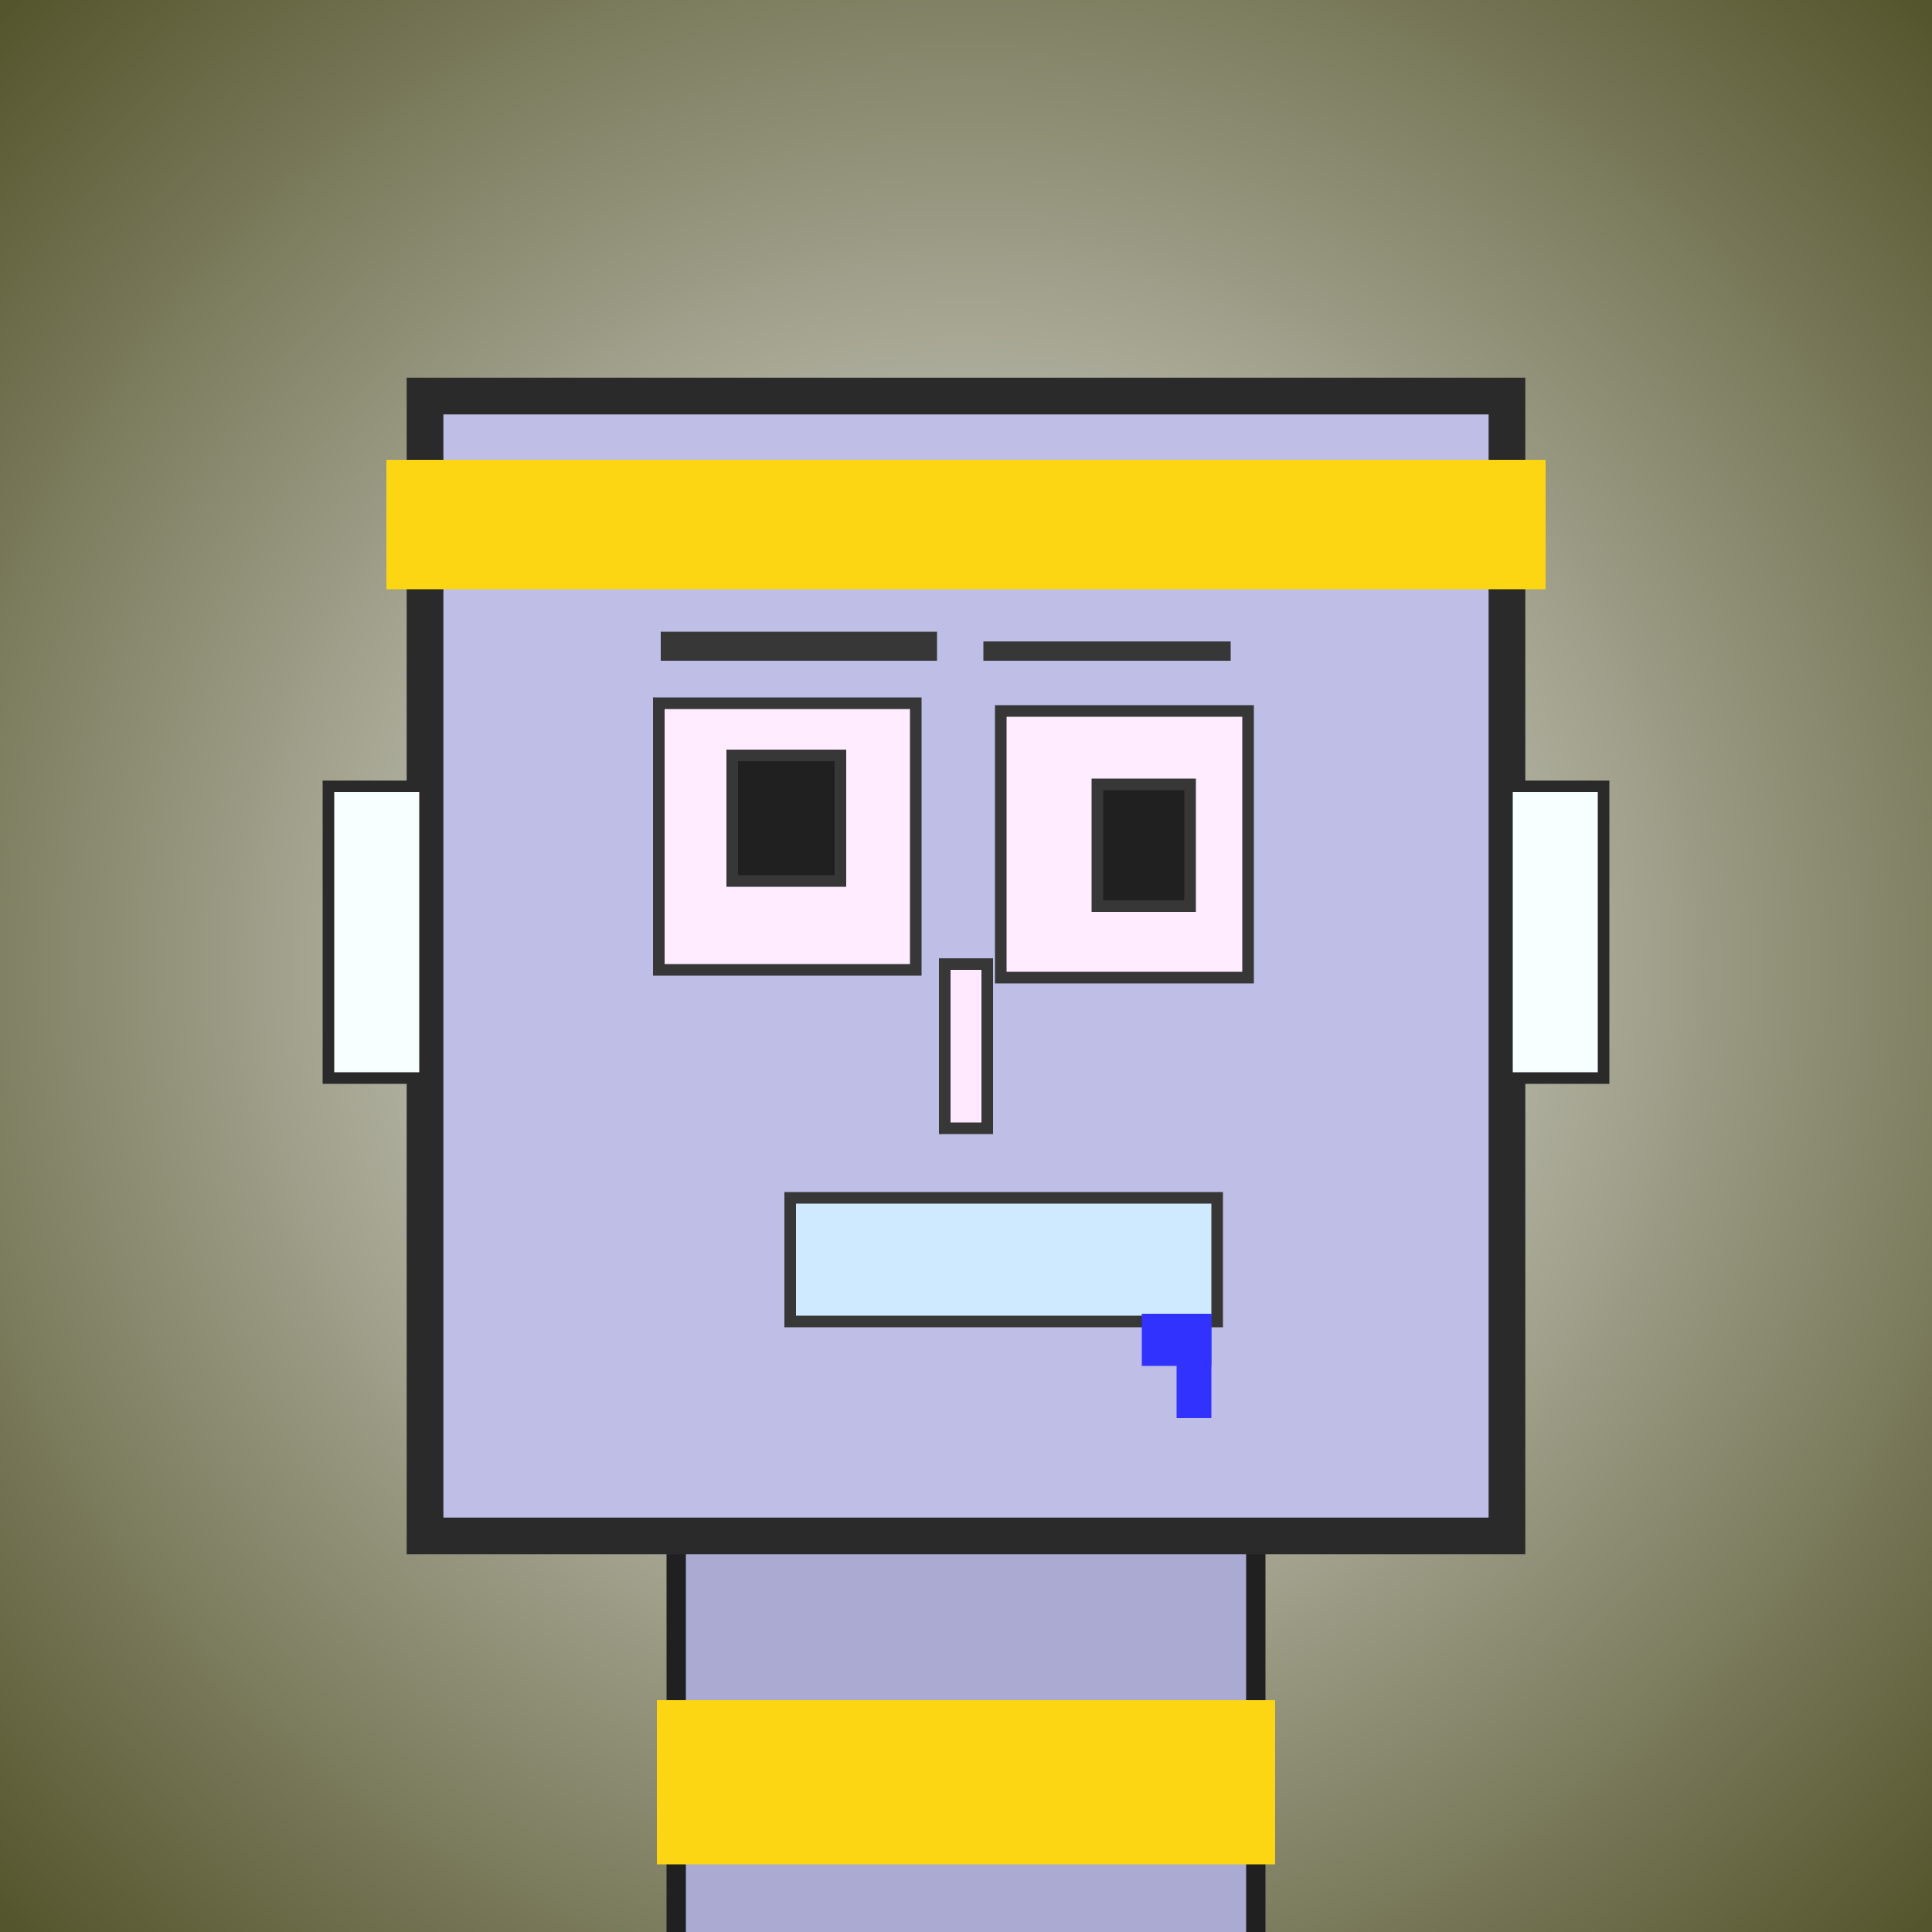
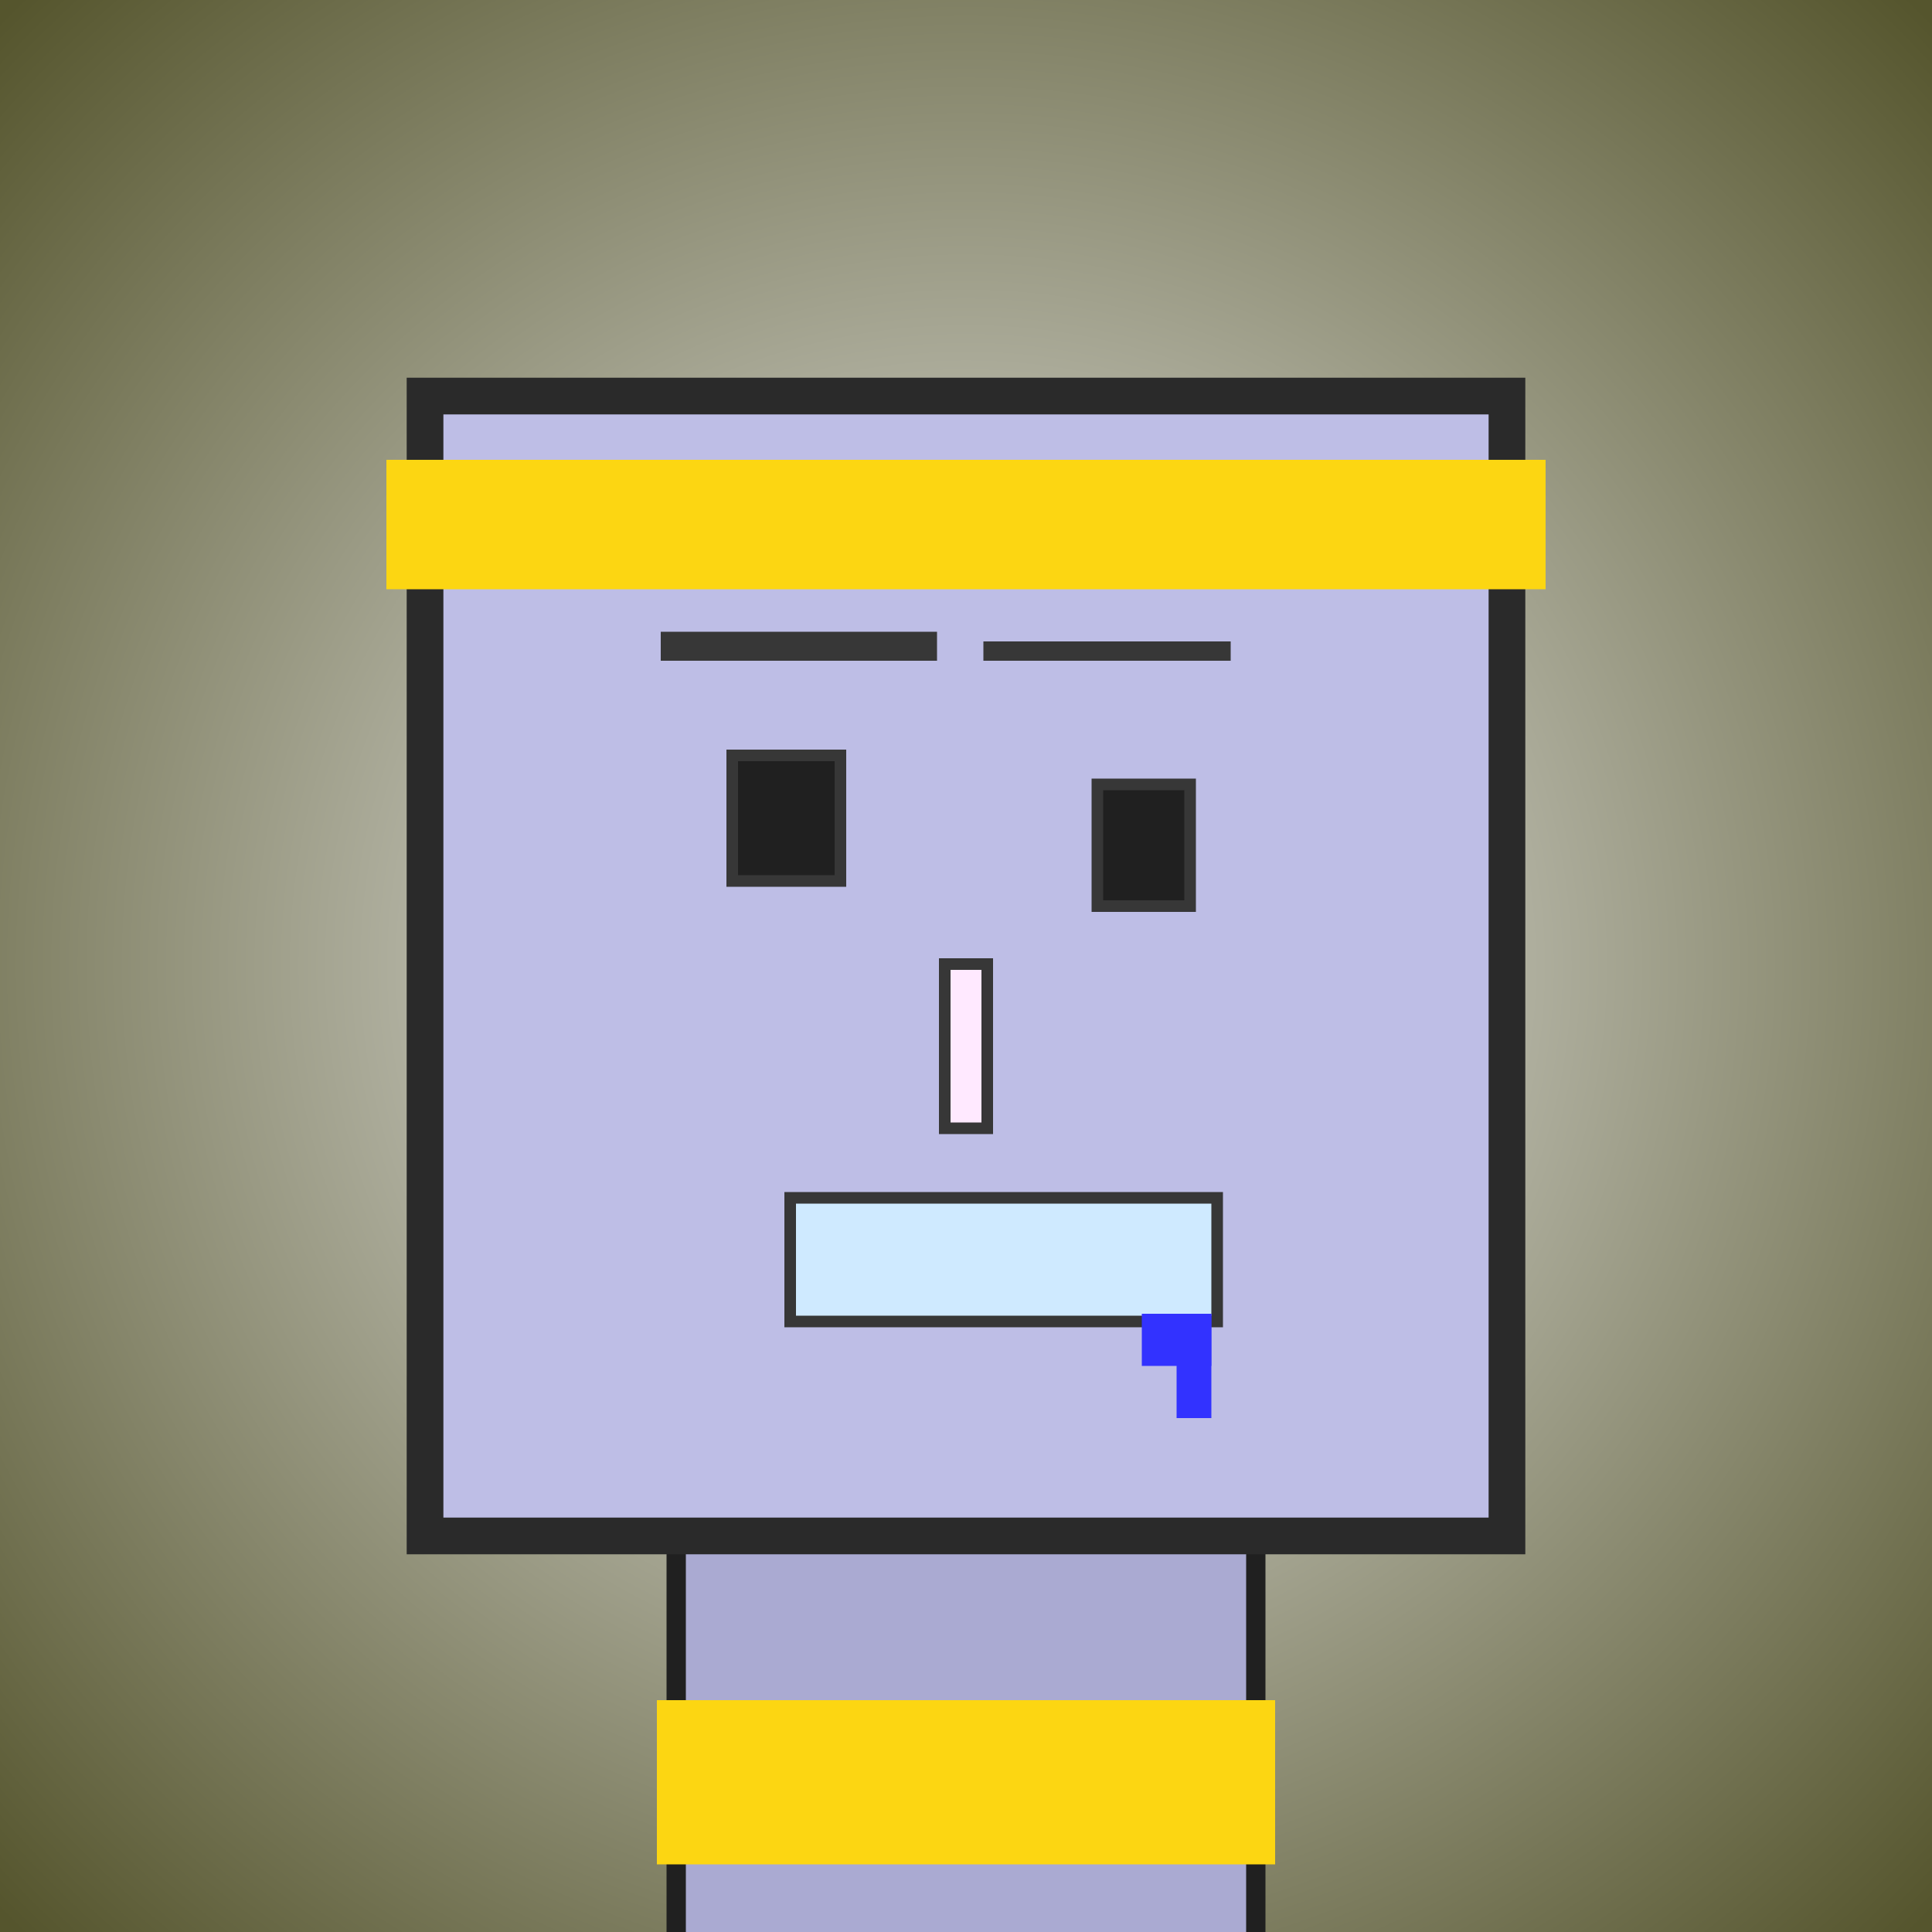
<svg xmlns="http://www.w3.org/2000/svg" viewBox="0 0 1000 1000">
  <rect x="0" y="0" width="1000" height="1000" fill="#808080" stroke="none" />
  <defs>
    <radialGradient gradientUnits="userSpaceOnUse" cx="500" cy="500" r="700" id="bkStyle">
      <stop offset="0" style="stop-color: #eeeeee" />
      <stop offset="1" style="stop-color: rgb(85, 85, 45)" />
    </radialGradient>
  </defs>
  <rect id="background" width="1000" height="1000" style="fill: url(#bkStyle);" onclick="background.style.fill='rgba(0,0,0,0)'" />
  <rect x="350" y="795" width="300" height="215" style="fill: rgb(170, 170, 210); stroke-width: 10px; stroke: rgb(32, 32, 32);" />
  <rect x="220" y="205" width="560" height="590" style="fill: rgb(190, 190, 230); stroke-width: 19px; stroke: rgb(42, 42, 42);" />
-   <rect x="341" y="364" width="133" height="138" style="fill: rgb(273, 237, 268); stroke-width: 6px; stroke: rgb(55, 55, 55);" />
-   <rect x="518" y="368" width="128" height="138" style="fill: rgb(273, 237, 268); stroke-width: 6px; stroke: rgb(55, 55, 55);" />
  <rect x="379" y="391" width="56" height="65" style="fill: rgb(32,32,32); stroke-width: 6px; stroke: rgb(55,55,55);" />
  <rect x="568" y="406" width="48" height="63" style="fill: rgb(32,32,32); stroke-width: 6px; stroke: rgb(55,55,55);" />
  <rect x="489" y="499" width="22" height="85" style="fill: rgb(278, 233, 300); stroke-width: 6px; stroke: rgb(55, 55, 55);" />
-   <rect x="170" y="407" width="50" height="151" style="fill: rgb(247, 274, 305); stroke-width: 6px; stroke: rgb(42, 42, 42);" />
-   <rect x="780" y="407" width="50" height="151" style="fill: rgb(247, 274, 305); stroke-width: 6px; stroke: rgb(42, 42, 42);" />
  <rect x="342" y="327" width="143" height="15" style="fill: rgb(55, 55, 55); stroke-width: 0px; stroke: rgb(0, 0, 0);" />
  <rect x="509" y="332" width="128" height="10" style="fill: rgb(55, 55, 55); stroke-width: 0px; stroke: rgb(0, 0, 0);" />
  <rect x="409" y="620" width="221" height="64" style="fill: rgb(207, 234, 283); stroke-width: 6px; stroke: rgb(55, 55, 55);" />
  <rect x="609" y="680" width="18" height="54" style="fill: rgb(50,50,255);" />
  <rect x="591" y="680" width="36" height="27" style="fill: rgb(50,50,255);" />
  <rect x="200" y="238" width="600" height="67" style="fill: rgb(252, 214, 18); stroke-width: 0px; stroke: rgb(0, 0, 0);" />
  <rect x="340" y="880" width="320" height="85" style="fill: rgb(252,214,18);" />
</svg>